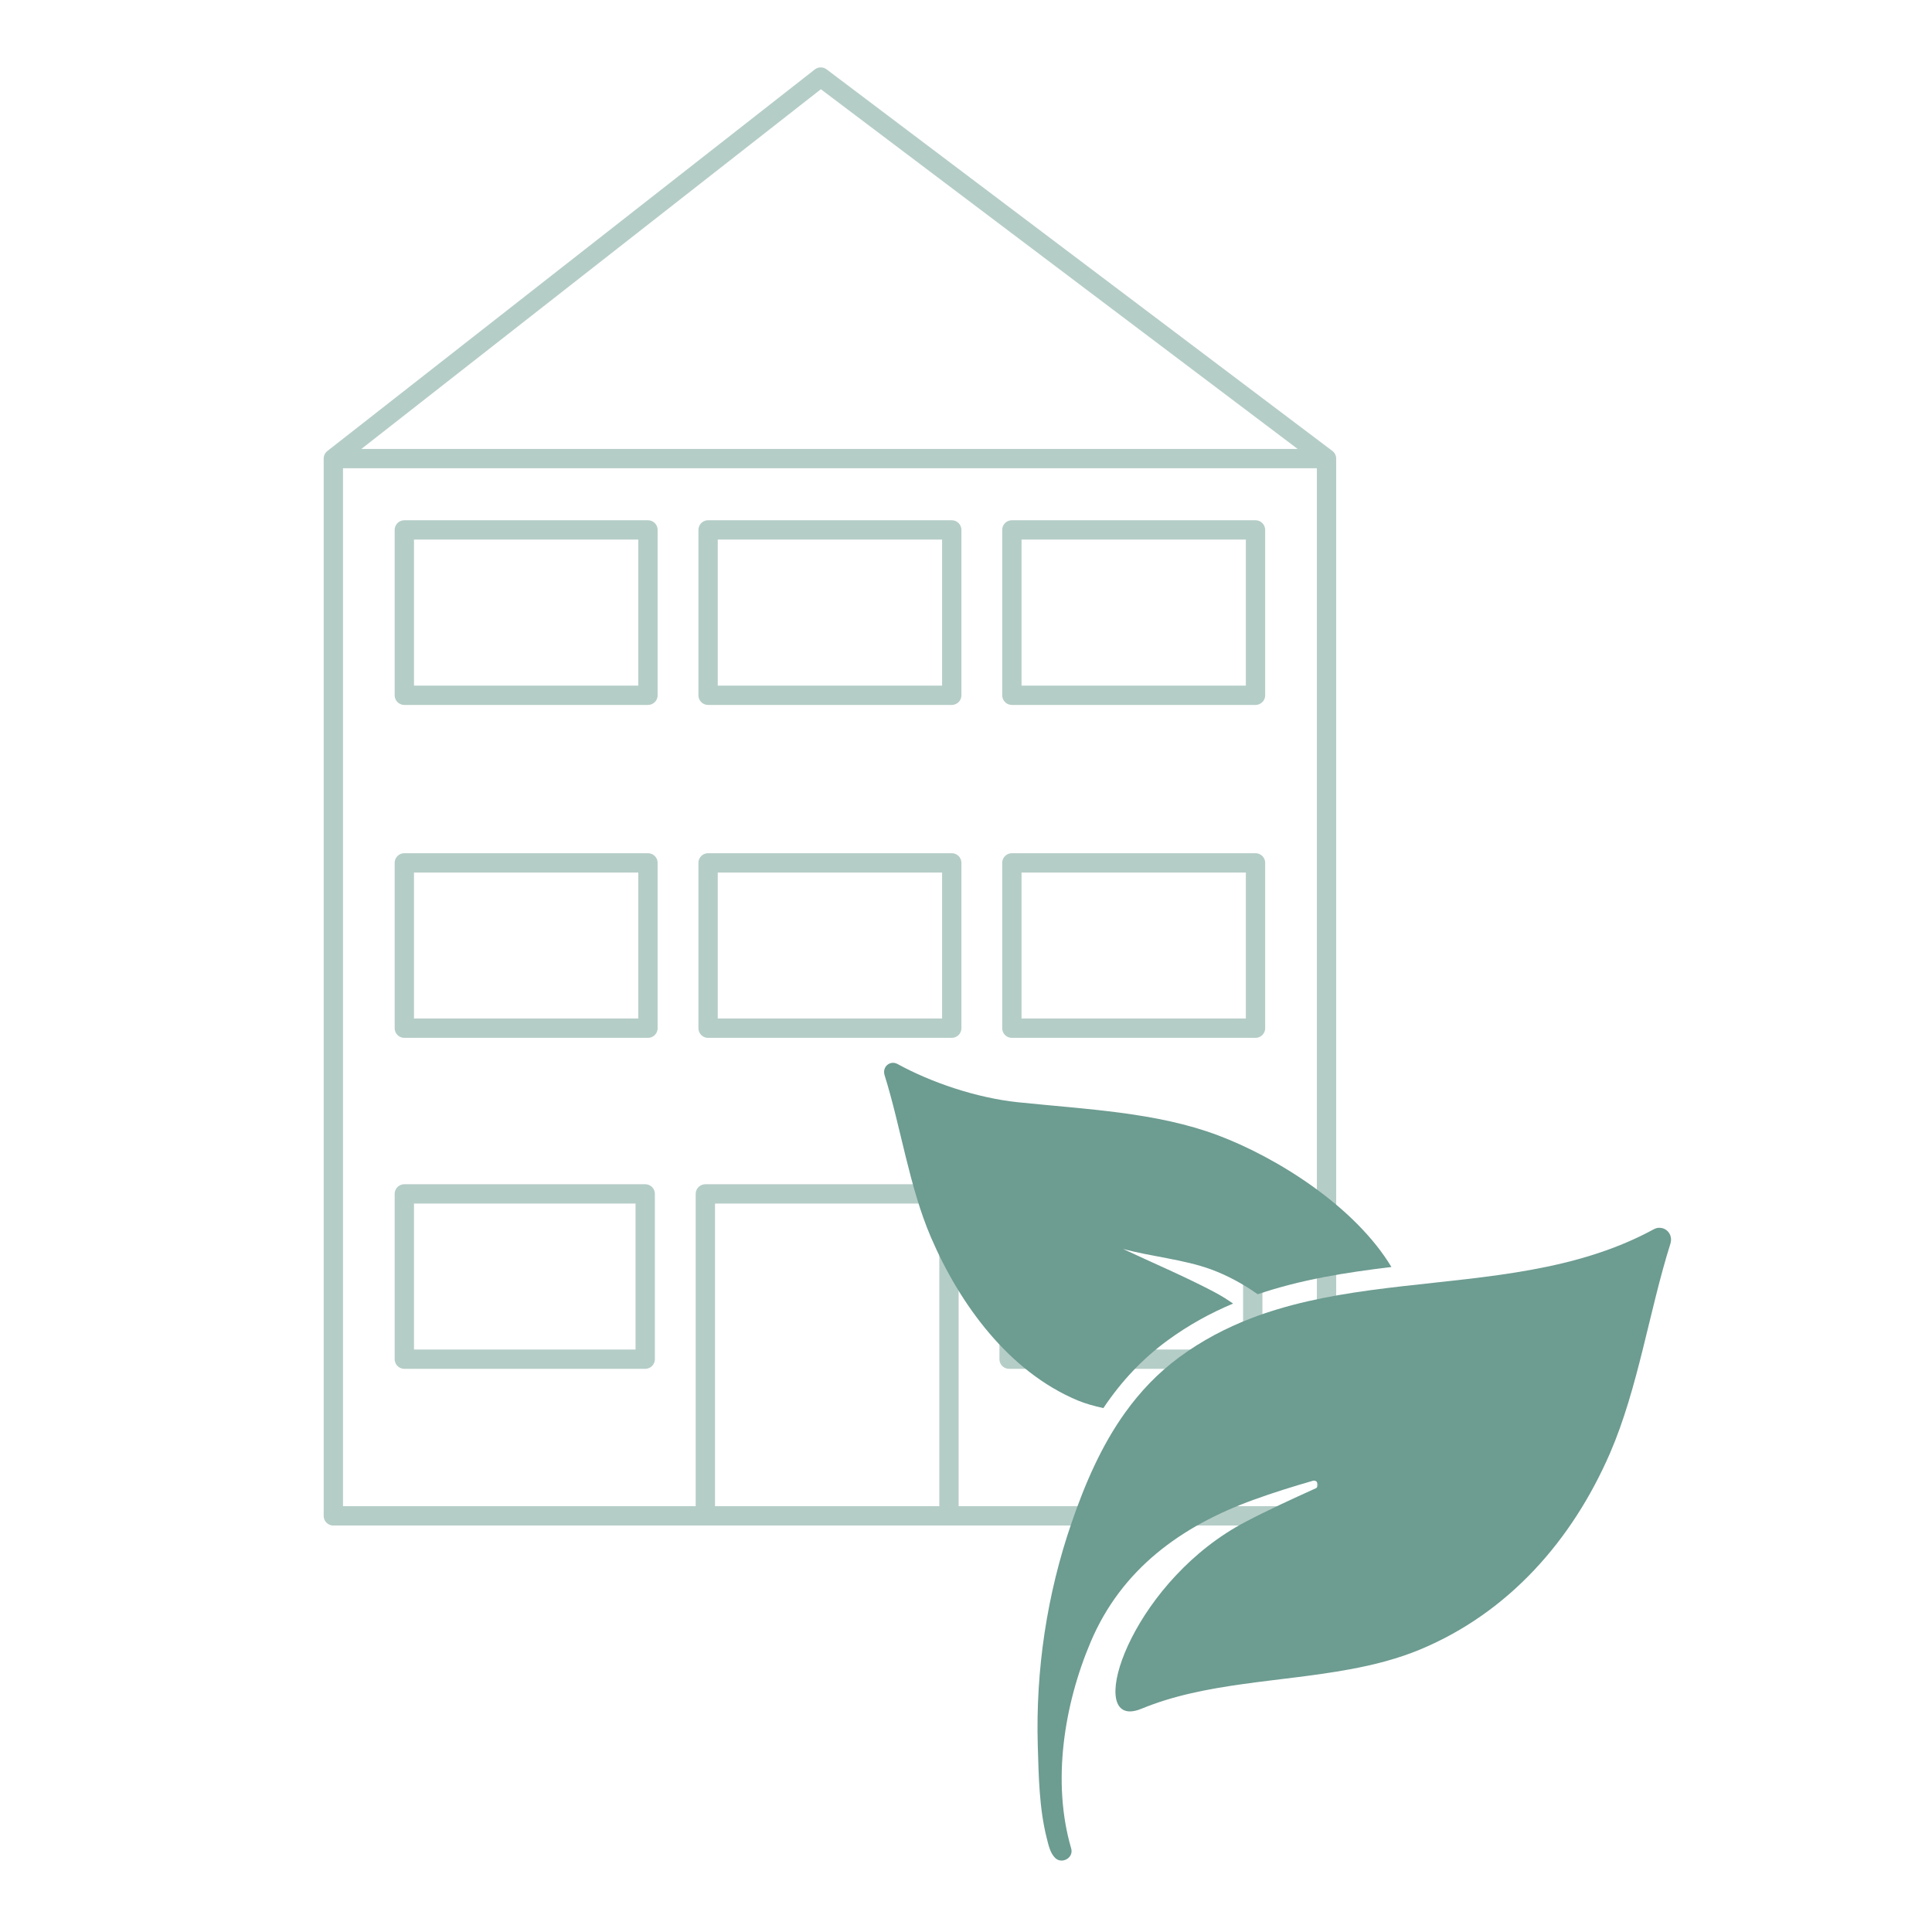
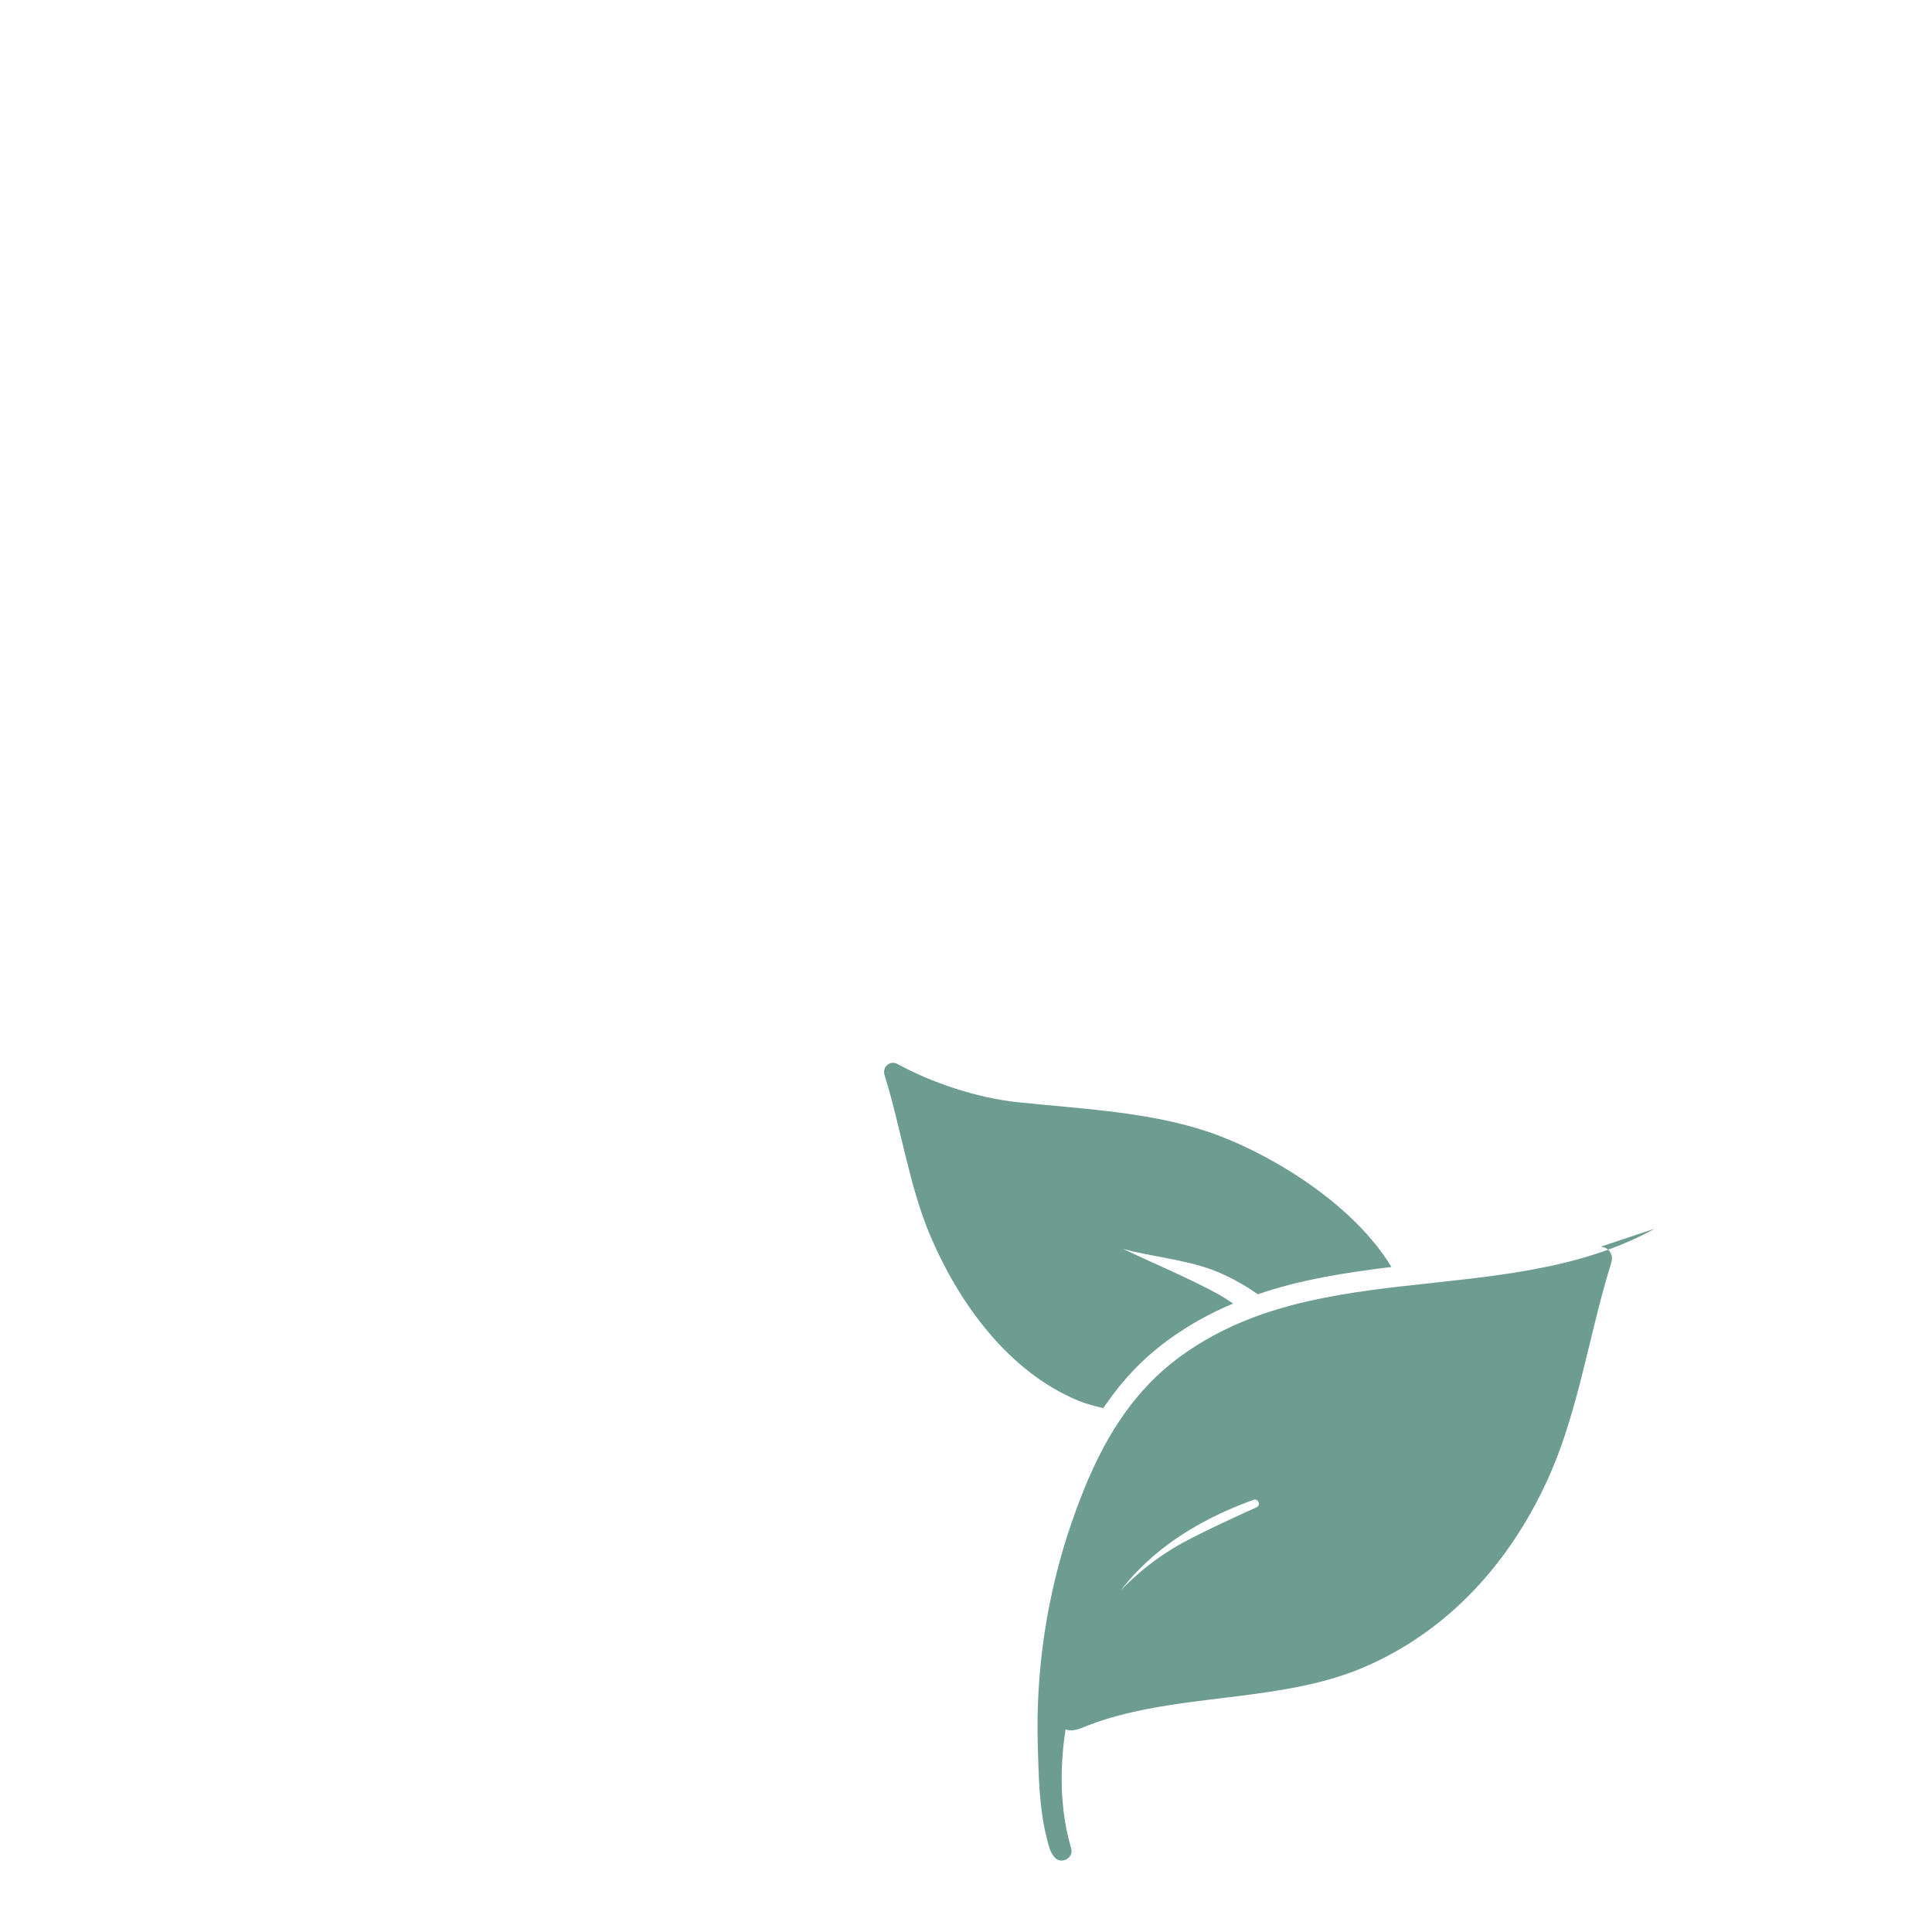
<svg xmlns="http://www.w3.org/2000/svg" version="1.1" id="Layer_1" x="0px" y="0px" width="400px" height="400px" viewBox="0 0 400 400" enable-background="new 0 0 400 400" xml:space="preserve">
-   <path opacity="0.5" fill="none" stroke="#6D9C91" stroke-width="4" stroke-linecap="round" stroke-linejoin="round" stroke-miterlimit="10" d="  M83.711,212.874h50.442 M83.711,178.651h50.442 M134.153,178.651v34.223 M146.602,178.651v34.223 M146.602,212.874h50.447   M146.602,178.651h50.447 M197.049,178.651v34.223 M209.497,178.651v34.223 M209.497,212.874h50.443 M209.497,178.651h50.443   M259.94,178.651v34.223 M83.711,247.184h49.873 M133.583,247.184v34.215 M146.039,247.184v66.659 M146.039,247.184h50.436   M196.475,247.184v66.659 M208.925,247.184v34.215 M208.925,247.184h50.445 M259.37,247.184v34.215 M69.014,313.843h205.628   M83.711,281.398h49.873 M208.925,281.398h50.445 M83.711,178.651v34.223 M83.711,247.184v34.215 M69.014,159.625v154.218   M69.014,159.625v154.218 M274.643,313.843V94.951 M69.014,94.951v143.752 M83.711,109.715v34.232 M83.711,143.947h50.442   M83.711,109.715h50.442 M134.153,109.715v34.232 M146.602,109.715v34.232 M146.602,143.947h50.447 M146.602,109.715h50.447   M197.049,109.715v34.232 M209.497,109.715v34.232 M209.497,143.947h50.443 M209.497,109.715h50.443 M259.94,109.715v34.232   M169.93,15.955L69.014,94.951h205.628L169.93,15.955z" />
  <g>
    <path fill="#6D9C91" d="M192.749,256.185c6.007,13.967,16.151,27.787,30.345,33.748c1.615,0.673,3.459,1.182,5.346,1.599   c3.778-5.636,8.121-10.205,13.203-13.95c4.371-3.203,8.943-5.725,13.653-7.691c-1.351-0.945-2.763-1.812-4.258-2.587   c-5.905-3.089-12.303-5.803-18.528-8.724c5.853,1.586,12.572,2.173,18.174,4.215c3.497,1.281,6.716,3.06,9.722,5.166   c8.962-3.054,18.33-4.521,27.674-5.641c-7.575-12.581-23.741-22.692-35.927-27.27c-12.717-4.775-27.137-5.362-41.3-6.831   c-8.671-0.894-18.104-4.127-25.006-7.915c-1.571-0.865-3.242,0.569-2.7,2.305C186.538,233.464,188.255,245.749,192.749,256.185   L192.749,256.185z" />
-     <path fill="#6D9C91" d="M342.361,254.527c-15.965,8.673-34.277,9.734-52.216,11.797c-8.751,1.005-17.427,2.258-25.685,4.756   c-1.792,0.54-3.585,1.144-5.335,1.819c-5.213,1.997-10.243,4.611-14.981,8.104c-4.455,3.279-8.101,7.155-11.174,11.428   c-4.893,6.813-8.3,14.664-11.104,22.819c-5.114,14.806-7.461,30.535-7.005,46.175c0.188,6.345,0.29,12.943,1.853,19.133   c0.354,1.372,0.691,3.105,1.761,4.123c1.378,1.332,3.862-0.032,3.302-1.978c-4.012-13.685-1.51-29.683,4.037-42.761   c6.379-15.044,18.702-23.988,33.758-29.436c3.99-1.449,8.074-2.721,12.229-3.921c0.089-0.031,0.174-0.031,0.258-0.031   c0.819,0,1.176,1.219,0.316,1.604c-4.894,2.216-9.754,4.438-14.379,6.86c-22.648,11.803-32.534,39.314-24.041,39.314   c0.686,0,1.495-0.189,2.427-0.574c13.095-5.42,28.648-5.467,43.045-8.136c5.067-0.926,9.989-2.192,14.613-4.115   c18.359-7.659,31.486-22.646,39.307-40.666c5.814-13.455,8.082-29.337,12.481-43.313c0.578-1.788-0.687-3.321-2.244-3.321   C343.198,254.185,342.774,254.294,342.361,254.527L342.361,254.527z" />
+     <path fill="#6D9C91" d="M342.361,254.527c-15.965,8.673-34.277,9.734-52.216,11.797c-8.751,1.005-17.427,2.258-25.685,4.756   c-1.792,0.54-3.585,1.144-5.335,1.819c-5.213,1.997-10.243,4.611-14.981,8.104c-4.455,3.279-8.101,7.155-11.174,11.428   c-4.893,6.813-8.3,14.664-11.104,22.819c-5.114,14.806-7.461,30.535-7.005,46.175c0.188,6.345,0.29,12.943,1.853,19.133   c0.354,1.372,0.691,3.105,1.761,4.123c1.378,1.332,3.862-0.032,3.302-1.978c-4.012-13.685-1.51-29.683,4.037-42.761   c6.379-15.044,18.702-23.988,33.758-29.436c0.089-0.031,0.174-0.031,0.258-0.031   c0.819,0,1.176,1.219,0.316,1.604c-4.894,2.216-9.754,4.438-14.379,6.86c-22.648,11.803-32.534,39.314-24.041,39.314   c0.686,0,1.495-0.189,2.427-0.574c13.095-5.42,28.648-5.467,43.045-8.136c5.067-0.926,9.989-2.192,14.613-4.115   c18.359-7.659,31.486-22.646,39.307-40.666c5.814-13.455,8.082-29.337,12.481-43.313c0.578-1.788-0.687-3.321-2.244-3.321   C343.198,254.185,342.774,254.294,342.361,254.527L342.361,254.527z" />
  </g>
</svg>